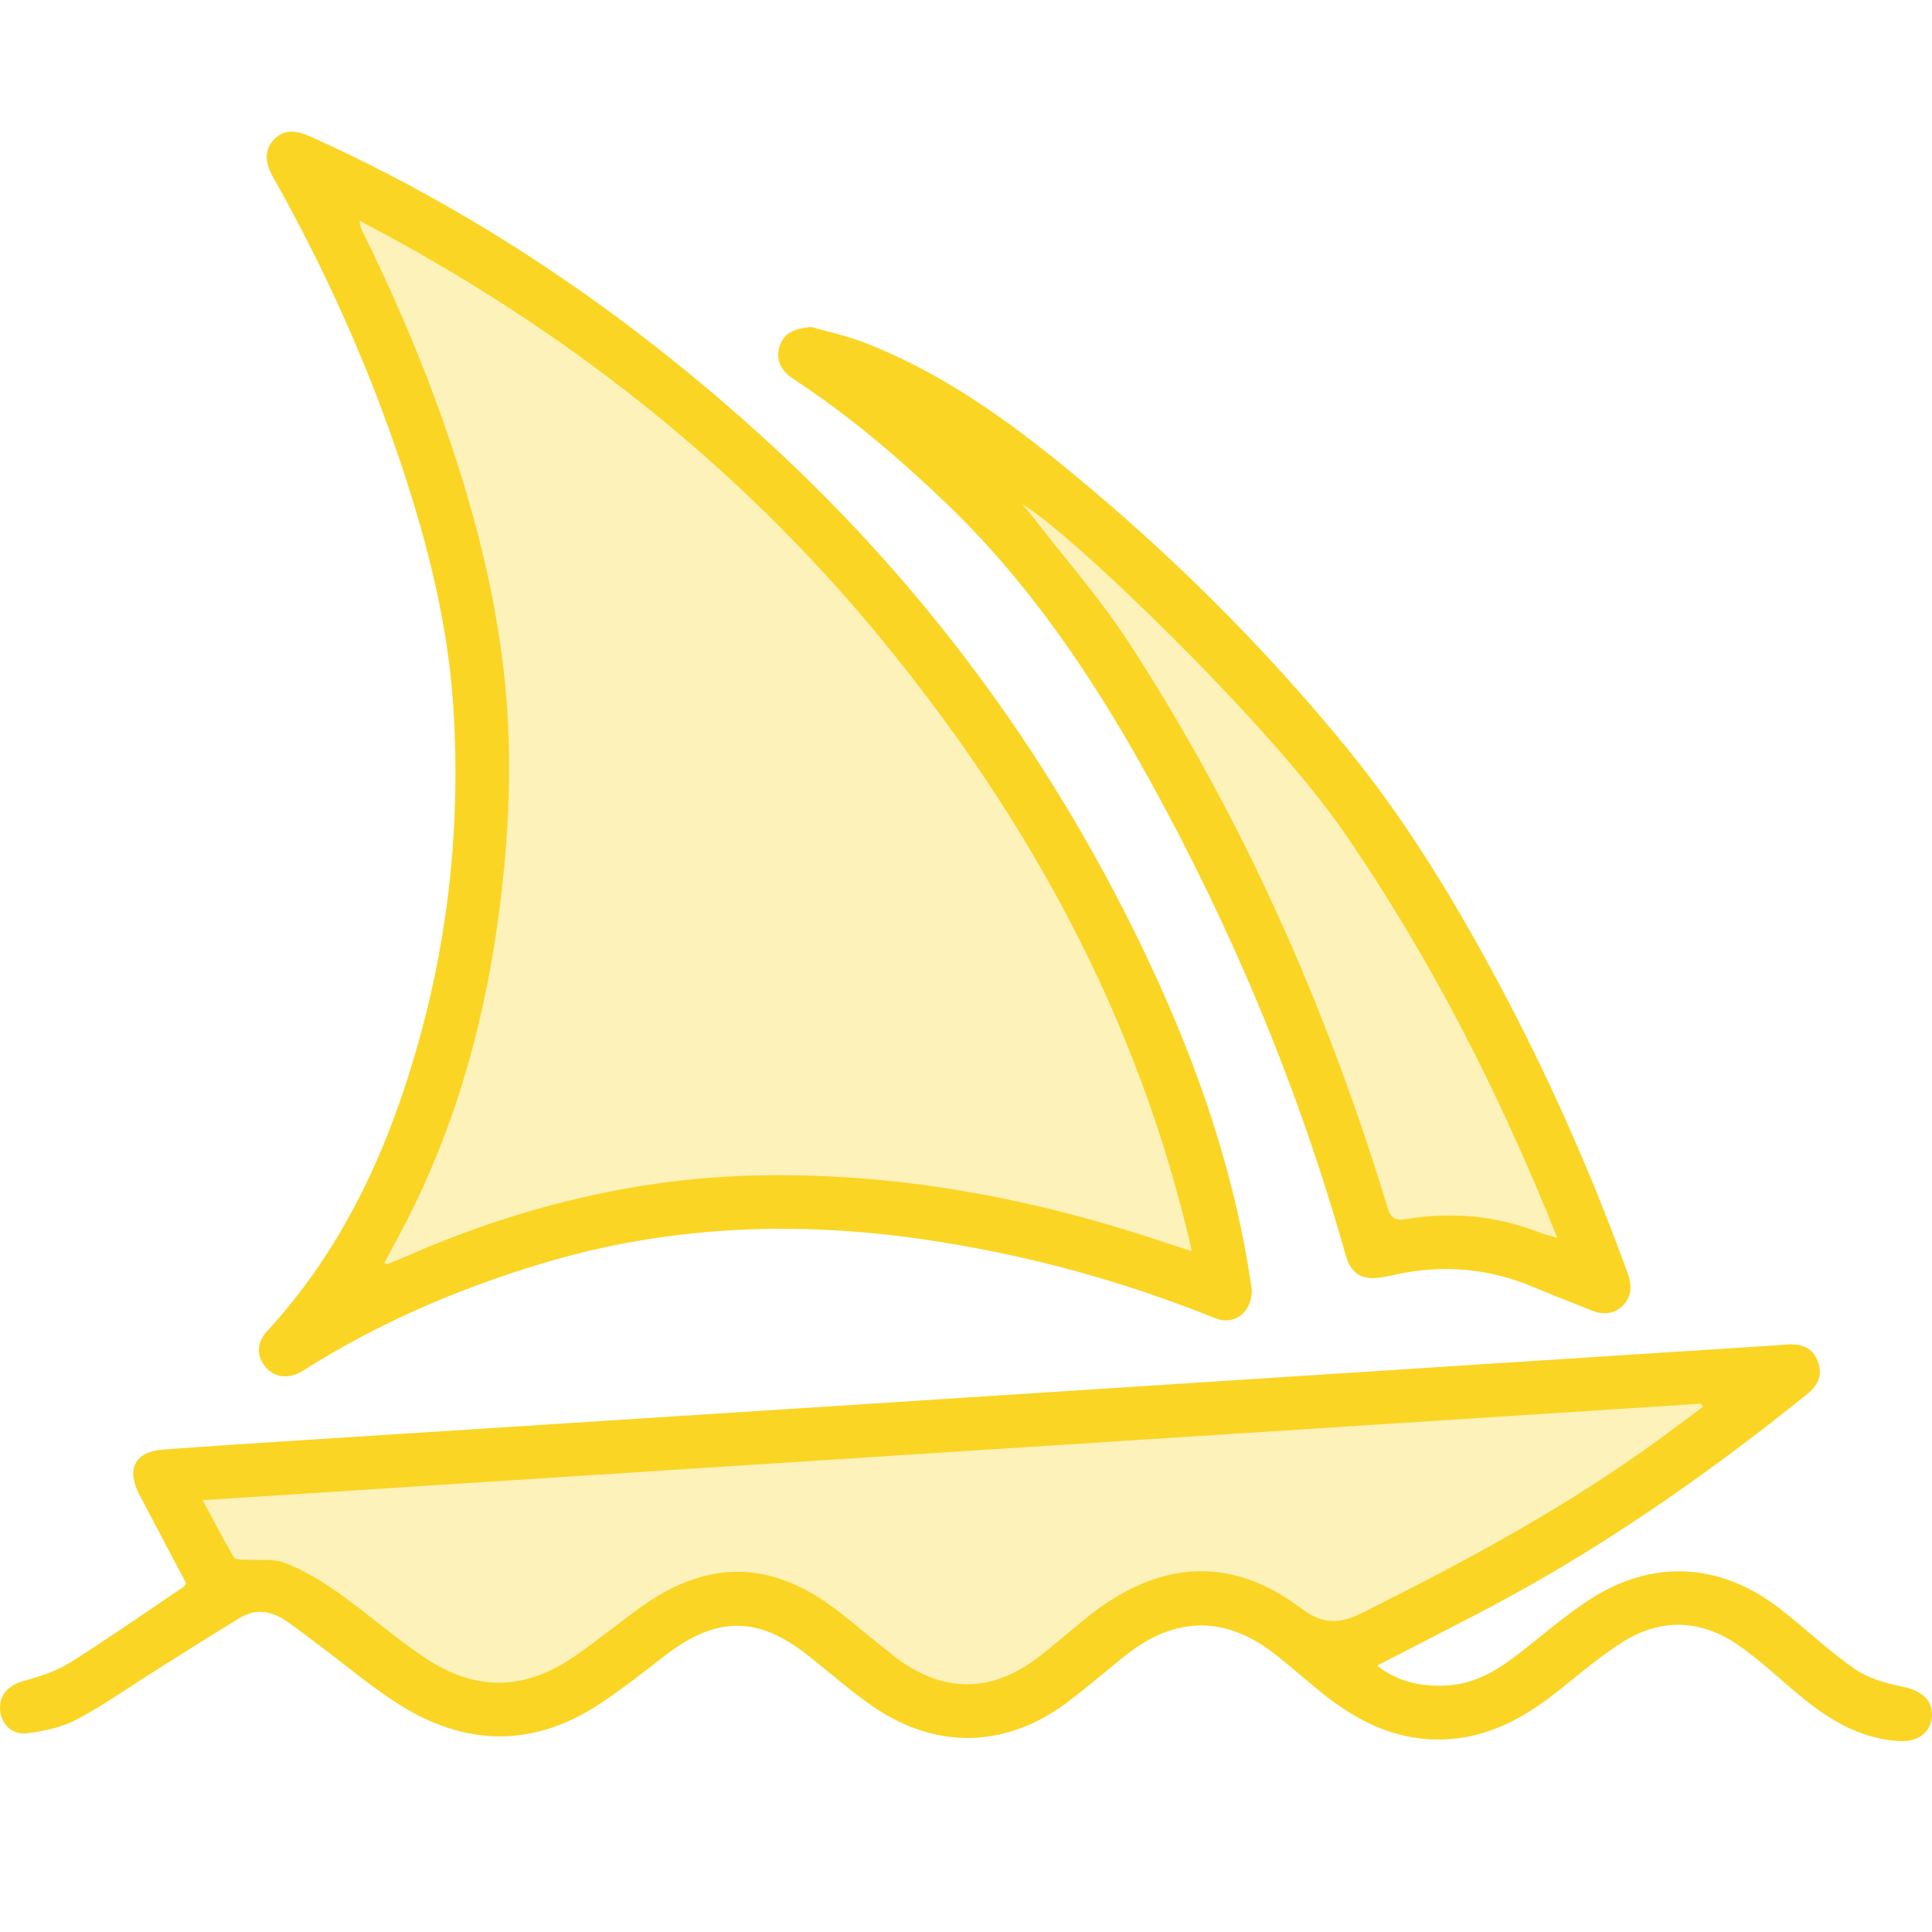
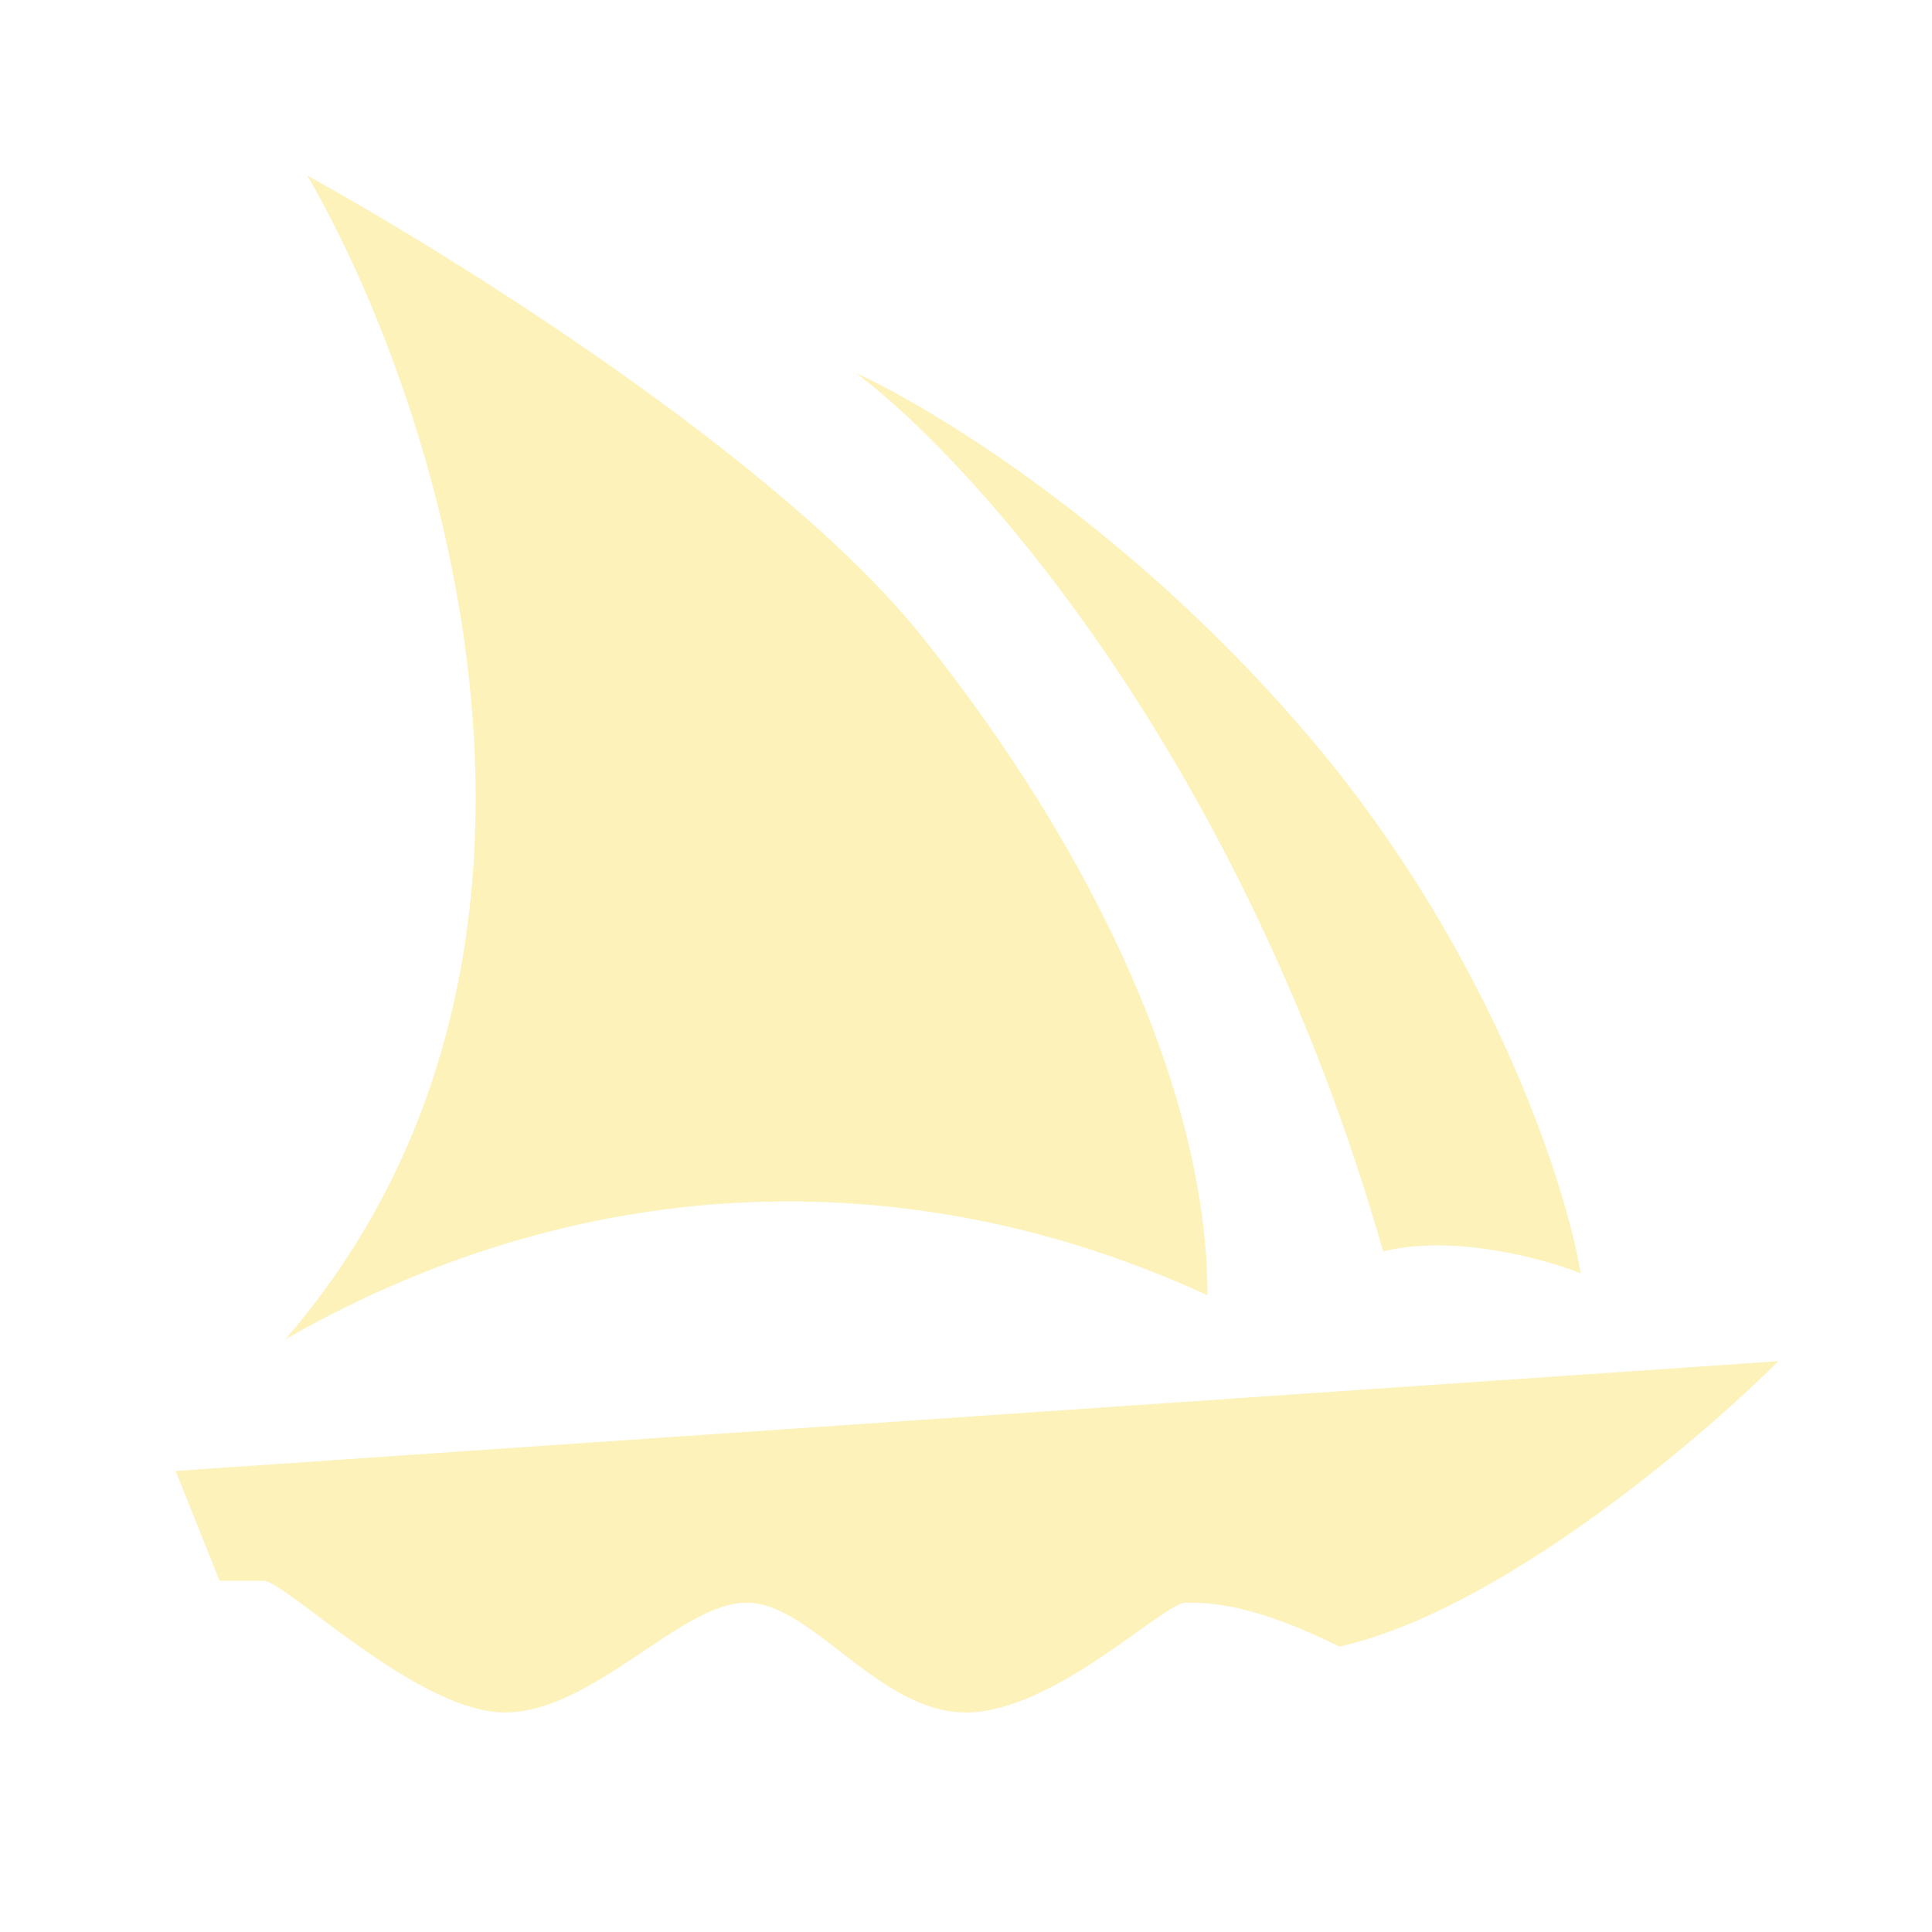
<svg xmlns="http://www.w3.org/2000/svg" width="44" height="44" viewBox="0 0 44 44" fill="none">
  <g opacity="0.32">
    <path d="M6.5 30.5C14.1 21.7 10 9.167 7 4C10.333 5.833 17.8 10.5 21 14.5C25 19.5 27.5 25 27.5 29.5C21 26.5 13.5 26.5 6.5 30.5Z" fill="#FAD524" />
    <path d="M31.5 28.5C28.3 17.3 22.167 10.5 19.5 8.5C21.333 9.333 26 12.2 30 17C34 21.8 35.667 27 36 29C35.167 28.667 33.1 28.1 31.5 28.5Z" fill="#FAD524" />
    <path d="M40.5 31L4 33.5L5 36H6C6.5 36 9.5 39 11.5 39C13.5 39 15.5 36.5 17 36.5C18.5 36.5 20 39 22 39C24 39 26.5 36.5 27 36.5C27.5 36.5 28.5 36.5 30.5 37.5C34.1 36.7 38.667 32.833 40.5 31Z" fill="#FAD524" />
  </g>
-   <path d="M41.398 30.997C41.512 31.293 41.418 31.54 41.166 31.743C38.802 33.646 36.321 35.372 33.62 36.769L31.365 37.933C31.83 38.305 32.355 38.409 32.912 38.388C33.522 38.366 34.034 38.085 34.505 37.725C35.07 37.295 35.603 36.819 36.196 36.433C37.631 35.499 39.178 35.583 40.536 36.637C41.112 37.084 41.642 37.595 42.241 38.01C42.53 38.21 42.9 38.319 43.255 38.398L43.334 38.414C43.765 38.505 44.026 38.722 43.998 39.094C43.969 39.464 43.677 39.679 43.235 39.651C42.299 39.59 41.566 39.108 40.878 38.524C40.449 38.16 40.034 37.771 39.571 37.455C38.712 36.869 37.8 36.852 36.925 37.415C36.409 37.746 35.94 38.152 35.457 38.533C34.679 39.148 33.839 39.601 32.815 39.616C31.691 39.633 30.787 39.129 29.958 38.436C29.662 38.188 29.369 37.937 29.067 37.696C27.935 36.793 26.775 36.794 25.639 37.697C25.507 37.802 25.375 37.909 25.245 38.017L24.984 38.231C24.767 38.411 24.546 38.587 24.322 38.758C22.932 39.809 21.339 39.859 19.898 38.875C19.374 38.517 18.896 38.091 18.396 37.697C17.26 36.802 16.317 36.805 15.161 37.693L15.066 37.766L14.783 37.985C14.405 38.277 14.024 38.567 13.624 38.827C12.119 39.806 10.586 39.765 9.09 38.818C8.47 38.427 7.905 37.95 7.318 37.507L7.23 37.441C6.996 37.266 6.765 37.087 6.524 36.921C6.189 36.689 5.828 36.625 5.465 36.845C4.824 37.235 4.19 37.636 3.555 38.036C2.954 38.413 2.374 38.828 1.75 39.16C1.412 39.34 1.006 39.424 0.62 39.473C0.261 39.519 0.014 39.252 0.001 38.916C-0.013 38.585 0.203 38.377 0.539 38.282L0.559 38.276C0.916 38.181 1.284 38.059 1.594 37.865C2.468 37.315 3.316 36.722 4.173 36.145C4.197 36.128 4.211 36.097 4.24 36.06L3.708 35.054C3.53 34.718 3.353 34.382 3.177 34.045C2.867 33.454 3.069 33.057 3.733 33.01C5.524 32.882 7.317 32.772 9.109 32.657L19.425 31.995C21.864 31.838 24.302 31.679 26.74 31.522C30.179 31.3 33.617 31.079 37.056 30.857C37.97 30.798 38.885 30.741 39.799 30.681L40.714 30.62C41.028 30.599 41.281 30.694 41.398 30.997ZM38.782 32.042L38.751 31.967L4.616 34.165L4.7 34.322C4.921 34.737 5.117 35.111 5.331 35.475C5.351 35.508 5.42 35.515 5.492 35.518L5.566 35.519L5.588 35.52L5.609 35.521C5.906 35.543 6.23 35.491 6.494 35.595C6.914 35.761 7.316 35.999 7.686 36.261C8.35 36.731 8.964 37.272 9.636 37.728C10.829 38.539 11.954 38.515 13.128 37.693C13.624 37.346 14.094 36.963 14.585 36.609C16.12 35.503 17.574 35.526 19.073 36.681C19.511 37.018 19.928 37.382 20.365 37.721C21.462 38.569 22.574 38.572 23.664 37.729C24.027 37.449 24.373 37.146 24.73 36.856C26.346 35.543 27.985 35.416 29.575 36.587L29.623 36.623C30.132 37.007 30.511 36.987 31.017 36.735L31.264 36.611C33.526 35.477 35.744 34.273 37.792 32.775C38.124 32.533 38.452 32.286 38.782 32.042ZM7.084 3.116C10.779 4.783 14.097 7.025 17.112 9.72C20.864 13.074 23.822 17.034 26.006 21.563C27.155 23.947 28.049 26.423 28.46 29.052L28.48 29.181L28.51 29.387C28.51 29.895 28.103 30.194 27.678 30.023C25.569 29.17 23.39 28.579 21.14 28.242C18.166 27.795 15.229 27.906 12.337 28.777C10.419 29.355 8.595 30.142 6.9 31.217C6.587 31.415 6.255 31.381 6.051 31.138C5.839 30.886 5.839 30.581 6.084 30.315C7.855 28.392 8.886 26.083 9.569 23.6C10.236 21.174 10.48 18.695 10.33 16.187C10.218 14.302 9.766 12.478 9.174 10.688C8.409 8.371 7.416 6.157 6.219 4.033C6.023 3.686 6.027 3.416 6.224 3.194C6.429 2.964 6.693 2.939 7.084 3.116ZM18.474 7.446C18.817 7.546 19.278 7.644 19.713 7.813C21.446 8.488 22.939 9.558 24.361 10.727C26.673 12.628 28.79 14.729 30.683 17.048C32 18.661 33.081 20.436 34.066 22.268C35.183 24.345 36.146 26.493 36.962 28.705L37.019 28.86C37.041 28.918 37.063 28.977 37.082 29.036C37.169 29.292 37.158 29.539 36.958 29.735C36.753 29.934 36.508 29.948 36.248 29.846L36.23 29.839C35.859 29.686 35.483 29.546 35.112 29.391L34.954 29.325C33.911 28.877 32.84 28.788 31.736 29.038C31.635 29.061 31.532 29.079 31.428 29.095C31.019 29.158 30.763 28.998 30.652 28.602C29.577 24.788 28.062 21.157 26.143 17.693L26.047 17.521C24.811 15.311 23.395 13.233 21.555 11.467C20.468 10.424 19.325 9.452 18.062 8.627C17.77 8.436 17.66 8.17 17.756 7.88C17.851 7.595 18.072 7.483 18.474 7.446ZM8.189 5.026C8.193 5.123 8.218 5.198 8.254 5.269C9.057 6.888 9.755 8.552 10.322 10.268C10.86 11.897 11.272 13.556 11.47 15.263C11.691 17.173 11.6 19.079 11.338 20.979C10.993 23.481 10.299 25.874 9.102 28.109L8.963 28.369L8.752 28.765C8.796 28.777 8.819 28.792 8.833 28.786C8.959 28.736 9.084 28.684 9.209 28.63C11.749 27.515 14.396 26.841 17.176 26.772C20.351 26.693 23.426 27.265 26.428 28.262L26.633 28.331C26.782 28.379 26.94 28.43 27.145 28.496C25.929 23.172 23.408 18.595 20.009 14.478C16.733 10.51 12.747 7.409 8.189 5.026ZM23.273 11.482L23.314 11.527L23.394 11.616C23.425 11.651 23.453 11.684 23.479 11.718C23.666 11.959 23.855 12.198 24.047 12.436L24.36 12.825C24.829 13.41 25.293 13.999 25.701 14.624C28.279 18.58 30.176 22.857 31.558 27.364L31.6 27.501C31.672 27.737 31.771 27.803 32.001 27.769L32.017 27.766C33.051 27.594 34.062 27.683 35.042 28.061L35.092 28.081C35.186 28.118 35.286 28.139 35.468 28.192C34.14 24.879 32.571 21.795 30.585 18.92C28.868 16.435 24.27 12.021 23.273 11.482" fill="#FAD524" />
</svg>